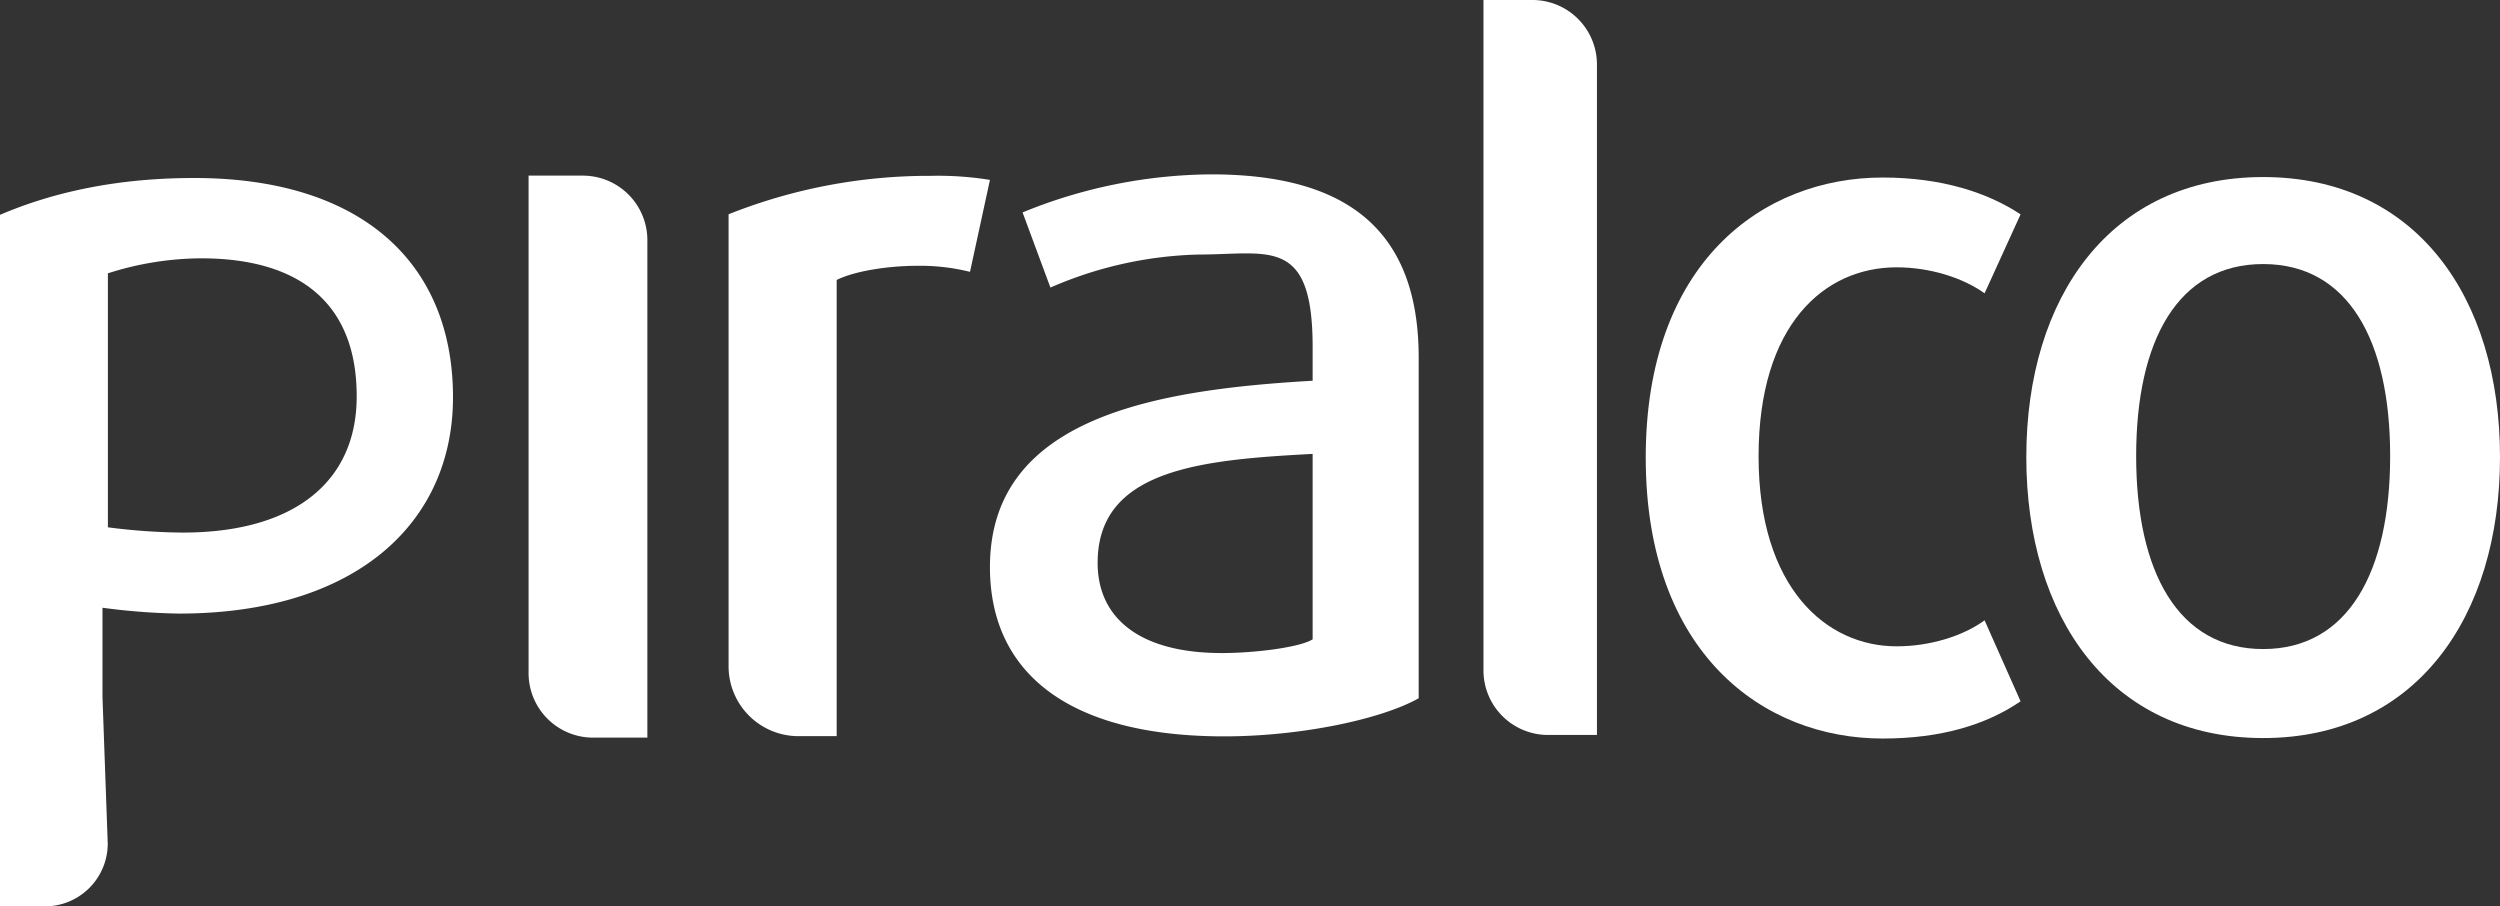
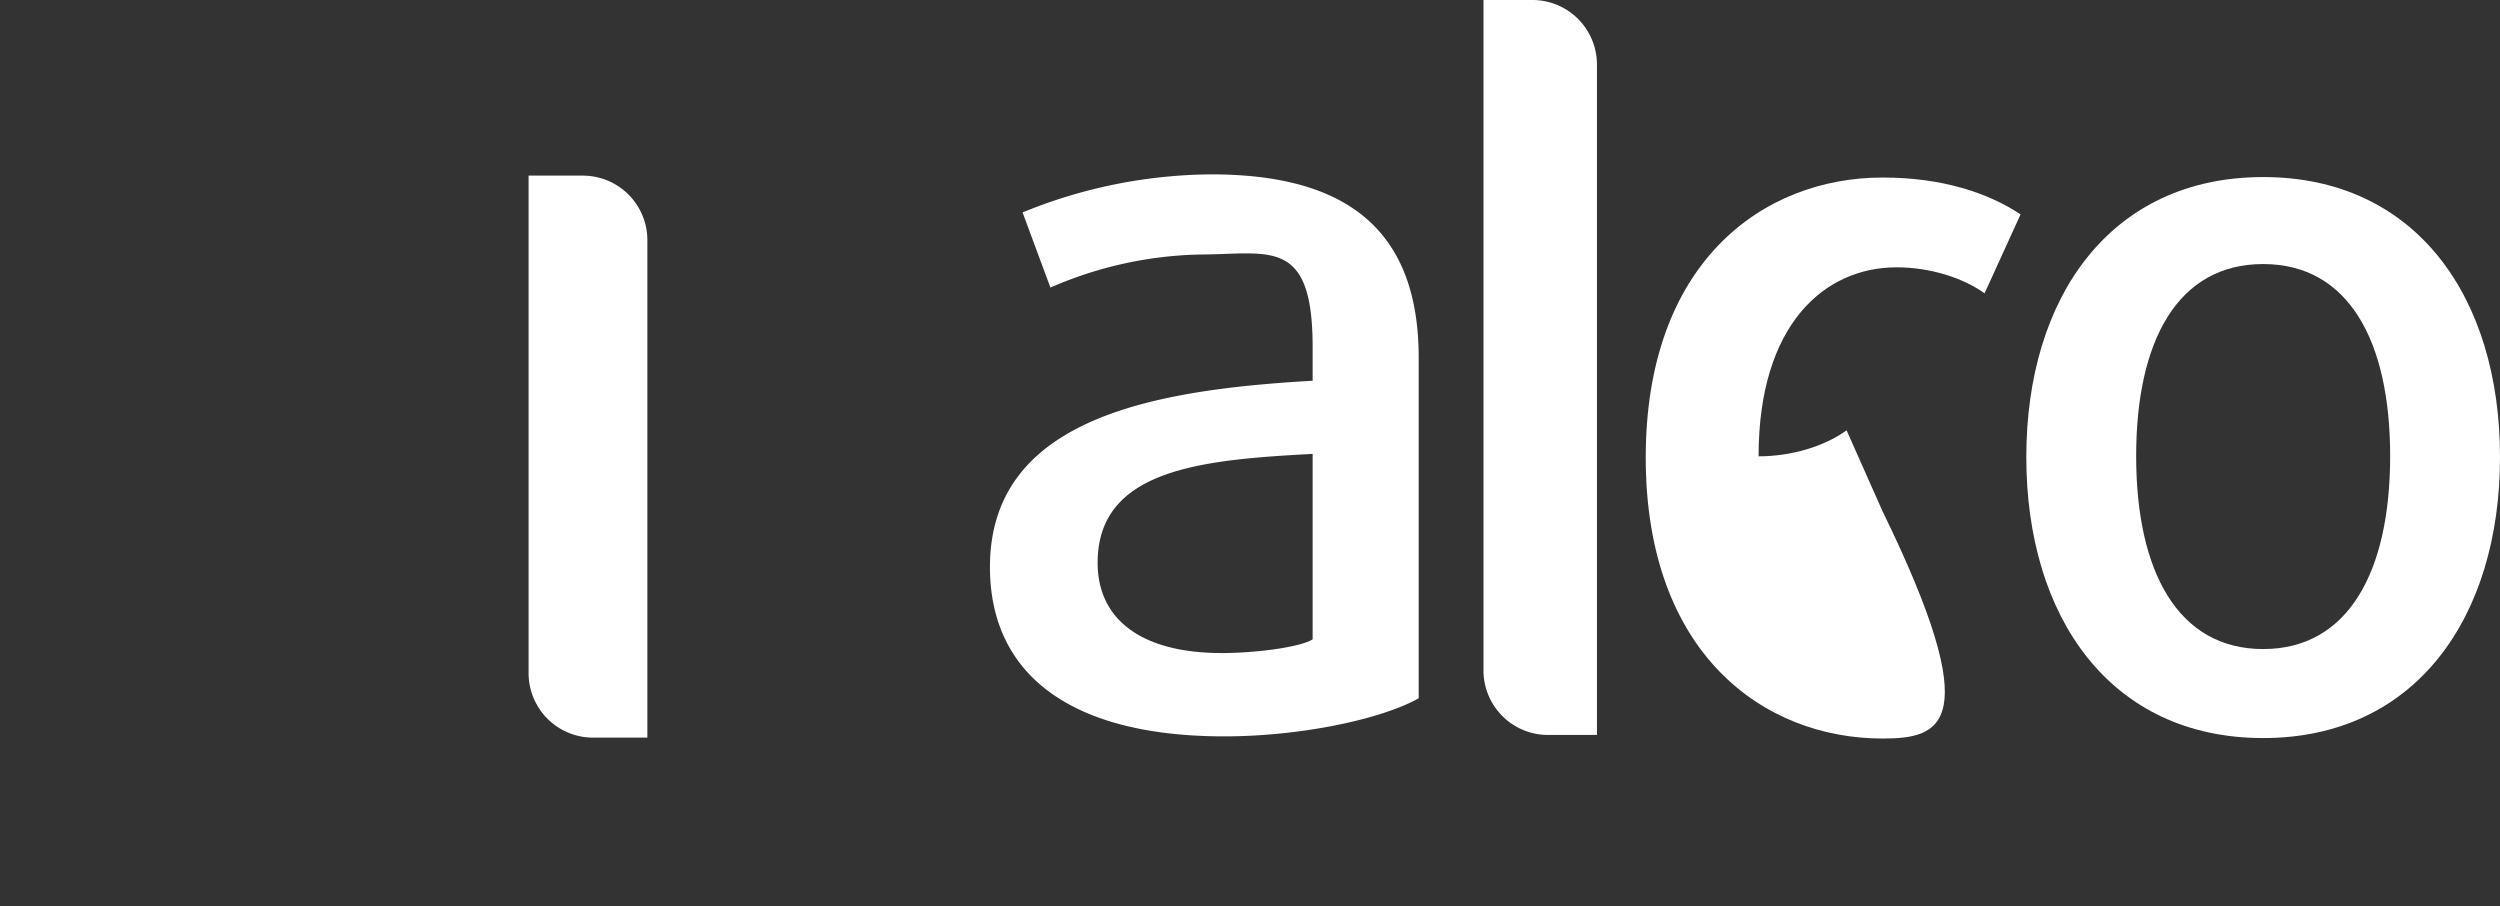
<svg xmlns="http://www.w3.org/2000/svg" viewBox="0 0 475 172.22">
  <rect x="0" y="0" width="475" height="172.22" fill="#333333" stroke="none" />
  <defs>
    <style>.cls-1{fill:#fff;}</style>
  </defs>
  <title>2Piralco-logo</title>
  <g id="Layer_2" data-name="Layer 2">
    <g id="Logo">
      <g id="Piralco">
        <path id="Letter_O" data-name="Letter O" class="cls-1" d="M430,140.23c-29.07,0-45-23-45-53.39s16-53.2,45-53.2,45,22.8,45,53.2S459,140.23,430,140.23Zm0-90.06c-16.15,0-24.13,14.44-24.13,36.48s8,36.67,24.13,36.67,24.13-14.63,24.13-36.67S446.12,50.17,430,50.17Z" />
-         <path id="Letter_C" data-name="Letter C" class="cls-1" d="M357.69,140.32c-22.8,0-45-16.34-45-53.39s22.23-53.2,45-53.2c11.21,0,19.95,2.85,26.22,7l-6.84,15c-4.18-3-10.45-4.94-16.72-4.94-13.68,0-26.22,10.83-26.22,35.91s12.92,36.1,26.22,36.1c6.27,0,12.54-1.9,16.72-4.94l6.84,15.39C377.45,137.66,368.9,140.32,357.69,140.32Z" />
+         <path id="Letter_C" data-name="Letter C" class="cls-1" d="M357.69,140.32c-22.8,0-45-16.34-45-53.39s22.23-53.2,45-53.2c11.21,0,19.95,2.85,26.22,7l-6.84,15c-4.18-3-10.45-4.94-16.72-4.94-13.68,0-26.22,10.83-26.22,35.91c6.27,0,12.54-1.9,16.72-4.94l6.84,15.39C377.45,137.66,368.9,140.32,357.69,140.32Z" />
        <path id="Letter_L" data-name="Letter L" class="cls-1" d="M281.86,127.38V0h9.3a12.26,12.26,0,0,1,12.26,12.26V139.64h-9.3A12.26,12.26,0,0,1,281.86,127.38Z" />
        <path id="Letter_A" data-name="Letter A" class="cls-1" d="M232.6,139.91c-29.5,0-44.51-12-44.51-32.17,0-28.55,31.69-33.69,61.31-35.4V65.87c0-21-8.41-17.51-21.54-17.51a74.56,74.56,0,0,0-28.28,6.28l-5.29-14.28a96,96,0,0,1,35.82-7.23c24.55,0,39.44,9.52,39.44,34.83v64.71C262.43,136.68,247.07,139.91,232.6,139.91Zm16.8-53.67c-20.89,1.12-40.85,2.8-40.85,20.69,0,10.62,8.12,17.15,23.59,17.15,6.52,0,14.94-1.12,17.26-2.61Z" />
-         <path id="Letter_R" data-name="Letter R" class="cls-1" d="M184.3,51.65a39.25,39.25,0,0,0-9.92-1.15c-5.68,0-12,1-15.41,2.69v86.68h-7.26a13.28,13.28,0,0,1-13.28-13.28V40.71a103,103,0,0,1,38.42-7.3,62.27,62.27,0,0,1,11.24.77Z" />
        <path id="Letter_I" data-name="Letter I" class="cls-1" d="M112.69,140.15H123V45.63a12.26,12.26,0,0,0-12.26-12.26H100.43v94.52A12.26,12.26,0,0,0,112.69,140.15Z" />
-         <path id="Letter_P" data-name="Letter P" class="cls-1" d="M34,116.58a121.94,121.94,0,0,1-14.53-1.11V132.4l1,27.89h0A11.94,11.94,0,0,1,8.6,172.21H0V40.82c10.33-4.42,22.53-7,36.91-7,31.89,0,49.16,16.22,49.16,41.66C86.07,99.25,67.77,116.58,34,116.58Zm4.13-67.5a59,59,0,0,0-17.63,2.85v48.26a116.23,116.23,0,0,0,14.21,1c21.47,0,33.06-9.88,33.06-25.84C67.81,58,57.36,49.08,38.17,49.08Z" />
      </g>
    </g>
  </g>
</svg>